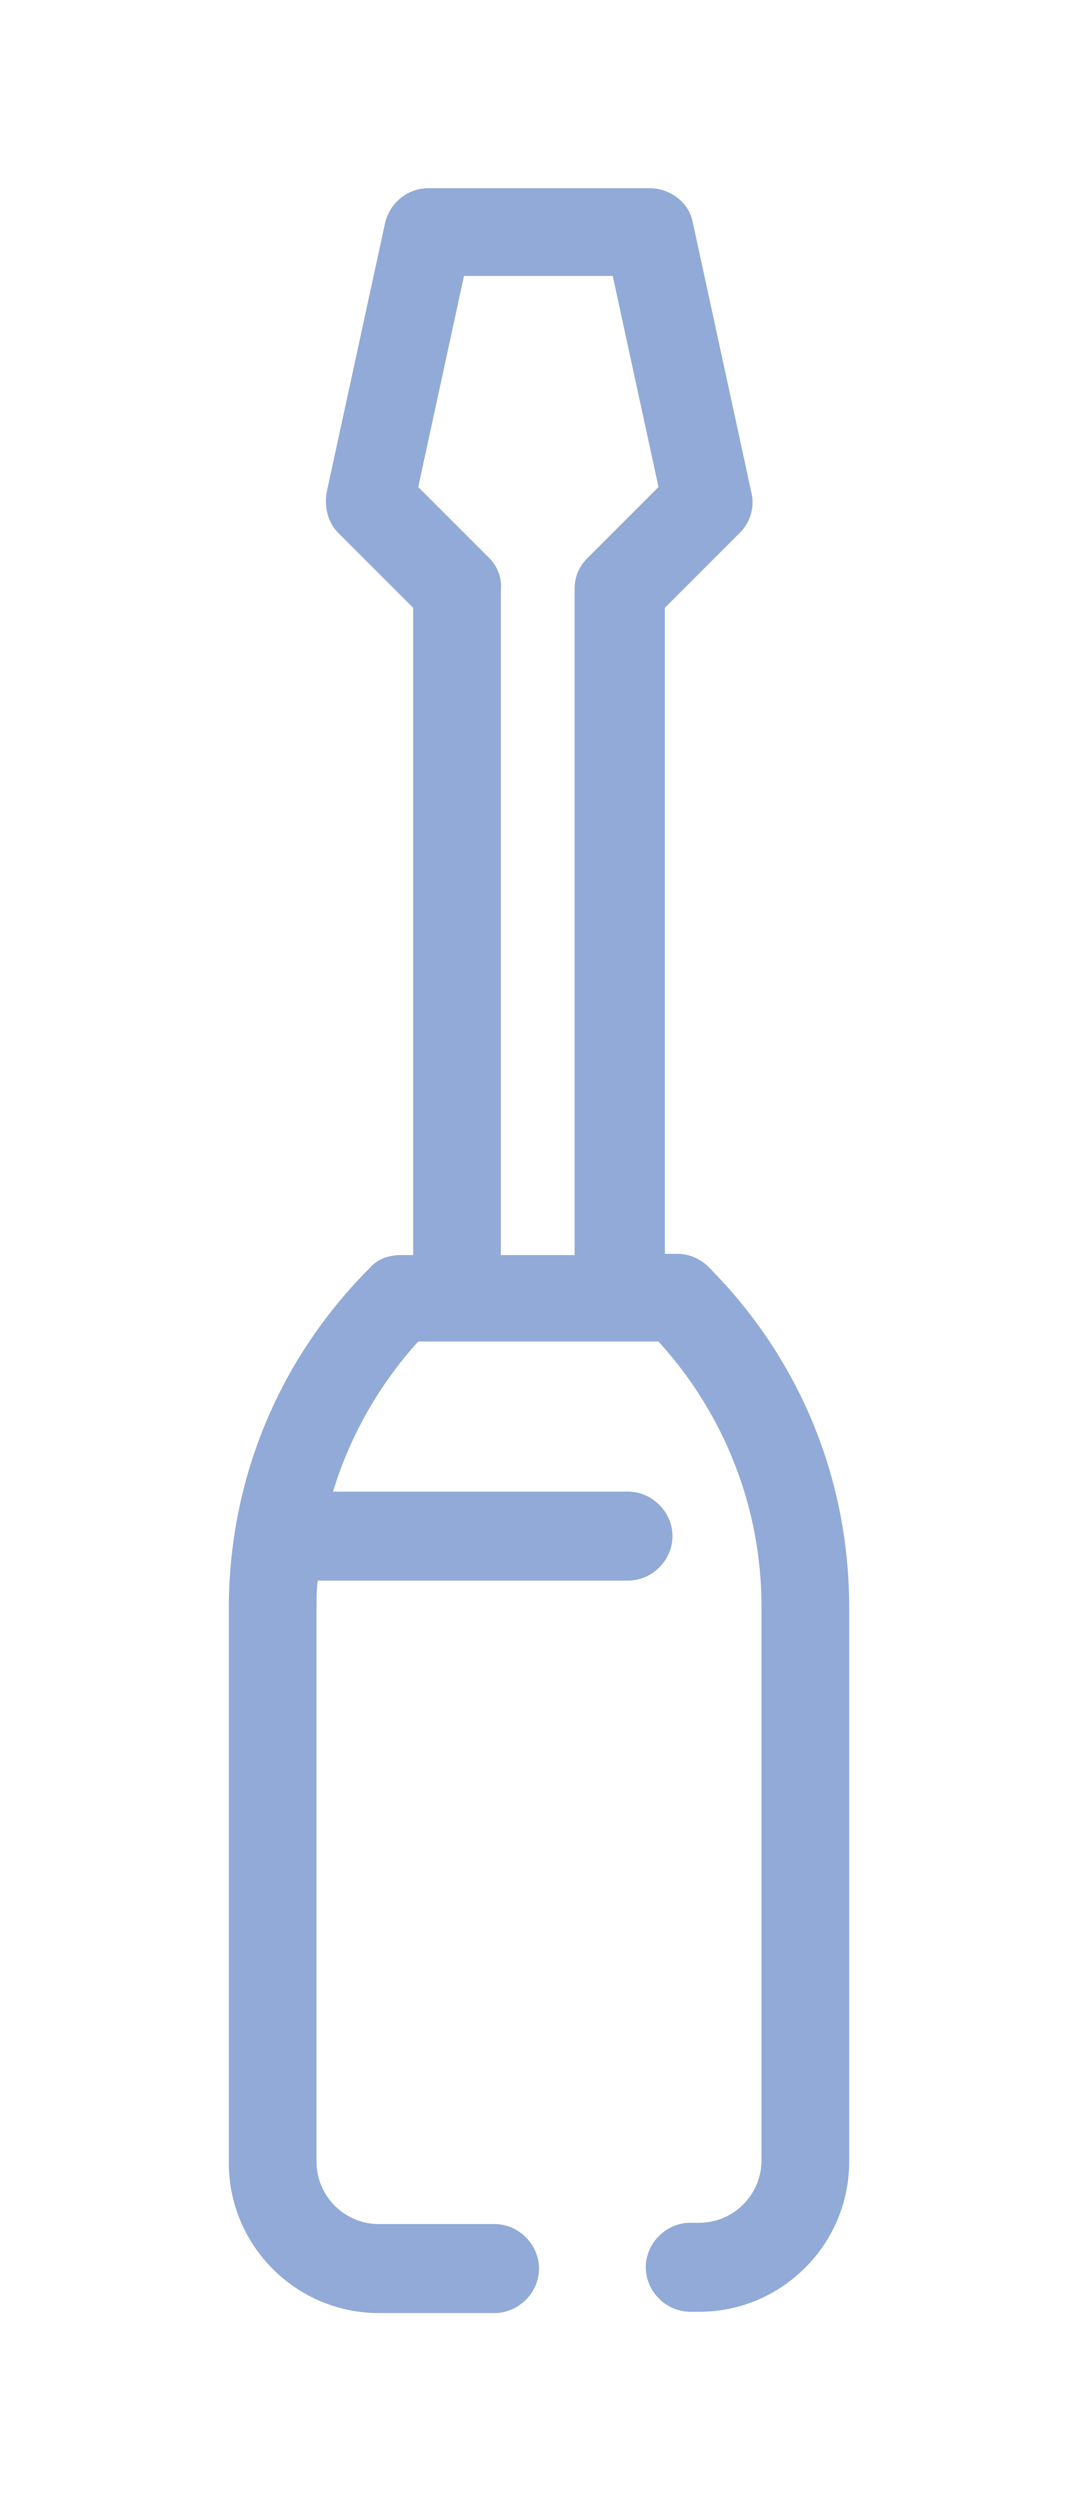
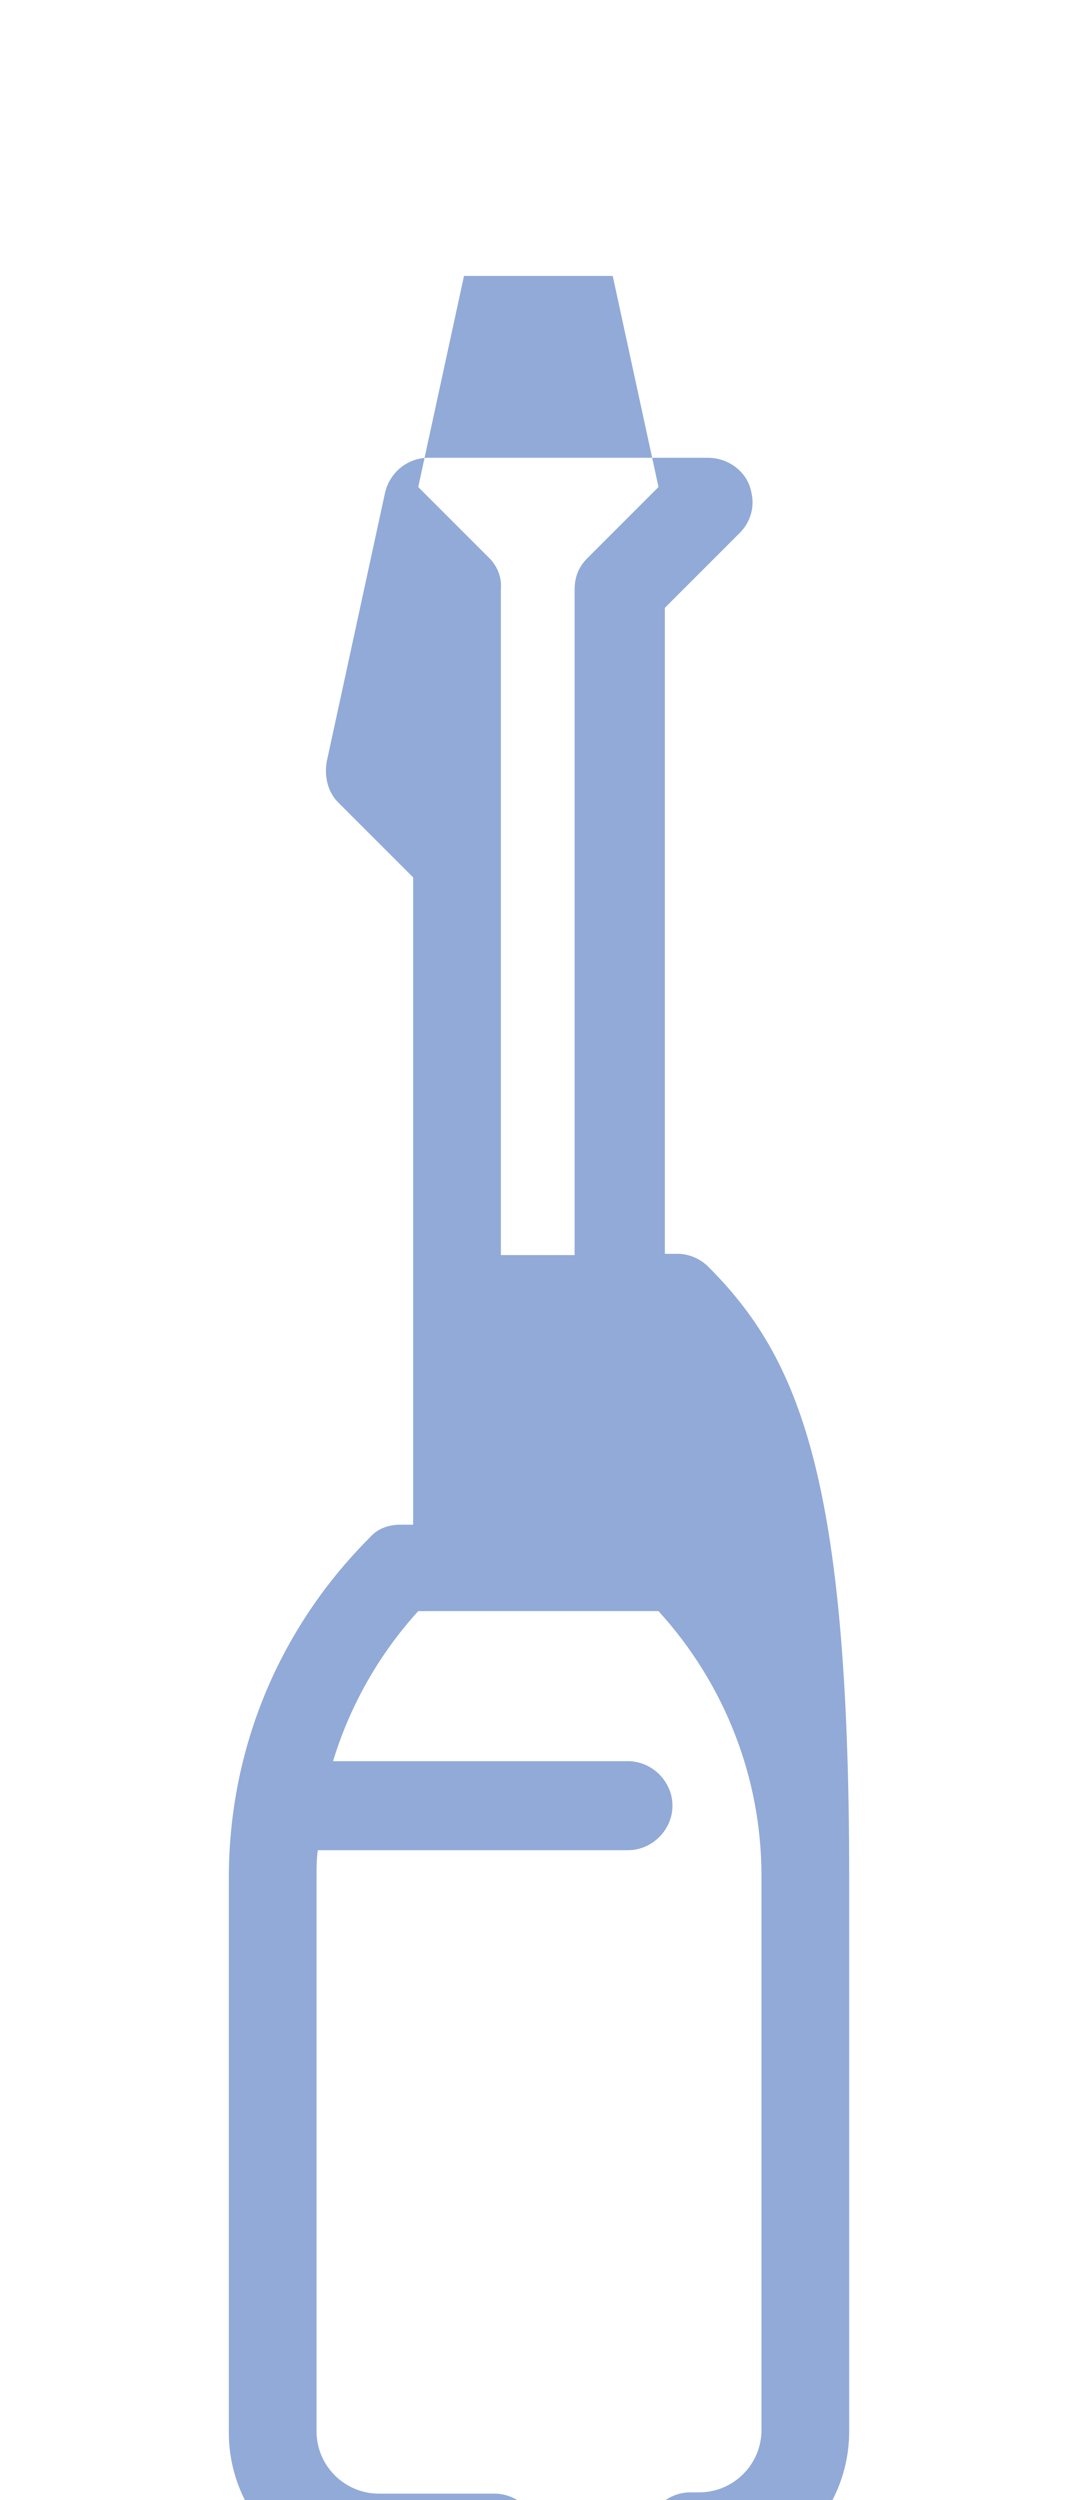
<svg xmlns="http://www.w3.org/2000/svg" id="Layer_1" x="0px" y="0px" viewBox="0 0 84.8 196.6" style="enable-background:new 0 0 84.8 196.6;" xml:space="preserve">
  <style type="text/css">	.st0{fill:#91AAD8;}</style>
-   <path class="st0" d="M55.7,99.6c-0.6-0.6-1.5-1-2.4-1h-1V47.8l5.9-5.9c0.8-0.8,1.2-2,0.9-3.2l-4.6-21.2c-0.3-1.6-1.8-2.7-3.4-2.7 H33.7c-1.6,0-3,1.1-3.4,2.7l-4.6,21.2c-0.2,1.2,0.1,2.4,0.9,3.2l5.9,5.9v50.9h-1c-0.9,0-1.8,0.3-2.4,1c-7.2,7.2-11.1,16.7-11.1,26.8 v43.6c0,6.5,5.3,11.8,11.8,11.8h9.1c1.9,0,3.5-1.6,3.5-3.5l0,0c0-1.9-1.6-3.5-3.5-3.5h-9.1c-2.7,0-4.9-2.2-4.9-4.9v-43.6 c0-0.7,0-1.4,0.1-2.1h24.4c1.9,0,3.5-1.6,3.5-3.5l0,0c0-1.9-1.6-3.5-3.5-3.5H26.2c1.3-4.3,3.6-8.4,6.7-11.8h18.9 c5.2,5.7,8.1,13.1,8.1,20.8v43.6c0,2.7-2.2,4.9-4.9,4.9h-0.7c-1.9,0-3.5,1.6-3.5,3.5l0,0c0,1.9,1.6,3.5,3.5,3.5H55 c6.5,0,11.8-5.3,11.8-11.8v-43.6C66.8,116.3,62.9,106.8,55.7,99.6L55.7,99.6z M38.5,43.9l-5.6-5.6l3.6-16.6h11.7l3.6,16.6l-5.6,5.6 c-0.7,0.7-1,1.5-1,2.5v52.3h-5.8V46.4C39.5,45.4,39.1,44.5,38.5,43.9L38.5,43.9z" />
+   <path class="st0" d="M55.7,99.6c-0.6-0.6-1.5-1-2.4-1h-1V47.8l5.9-5.9c0.8-0.8,1.2-2,0.9-3.2c-0.3-1.6-1.8-2.7-3.4-2.7 H33.7c-1.6,0-3,1.1-3.4,2.7l-4.6,21.2c-0.2,1.2,0.1,2.4,0.9,3.2l5.9,5.9v50.9h-1c-0.9,0-1.8,0.3-2.4,1c-7.2,7.2-11.1,16.7-11.1,26.8 v43.6c0,6.5,5.3,11.8,11.8,11.8h9.1c1.9,0,3.5-1.6,3.5-3.5l0,0c0-1.9-1.6-3.5-3.5-3.5h-9.1c-2.7,0-4.9-2.2-4.9-4.9v-43.6 c0-0.7,0-1.4,0.1-2.1h24.4c1.9,0,3.5-1.6,3.5-3.5l0,0c0-1.9-1.6-3.5-3.5-3.5H26.2c1.3-4.3,3.6-8.4,6.7-11.8h18.9 c5.2,5.7,8.1,13.1,8.1,20.8v43.6c0,2.7-2.2,4.9-4.9,4.9h-0.7c-1.9,0-3.5,1.6-3.5,3.5l0,0c0,1.9,1.6,3.5,3.5,3.5H55 c6.5,0,11.8-5.3,11.8-11.8v-43.6C66.8,116.3,62.9,106.8,55.7,99.6L55.7,99.6z M38.5,43.9l-5.6-5.6l3.6-16.6h11.7l3.6,16.6l-5.6,5.6 c-0.7,0.7-1,1.5-1,2.5v52.3h-5.8V46.4C39.5,45.4,39.1,44.5,38.5,43.9L38.5,43.9z" />
</svg>